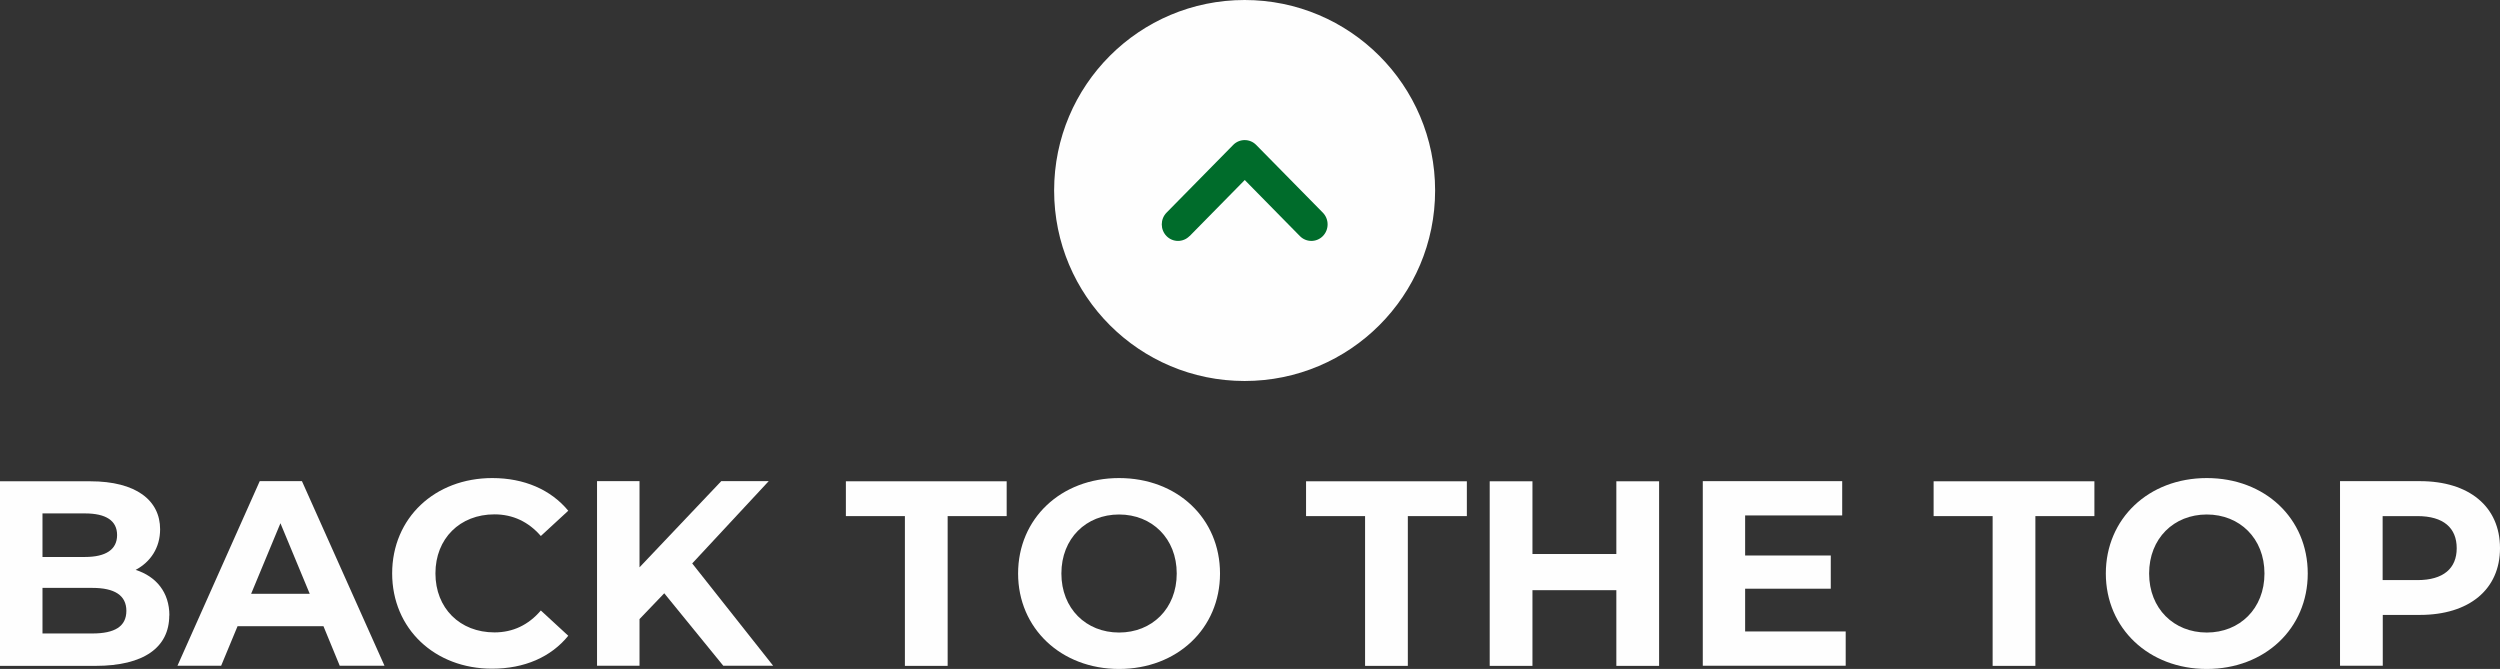
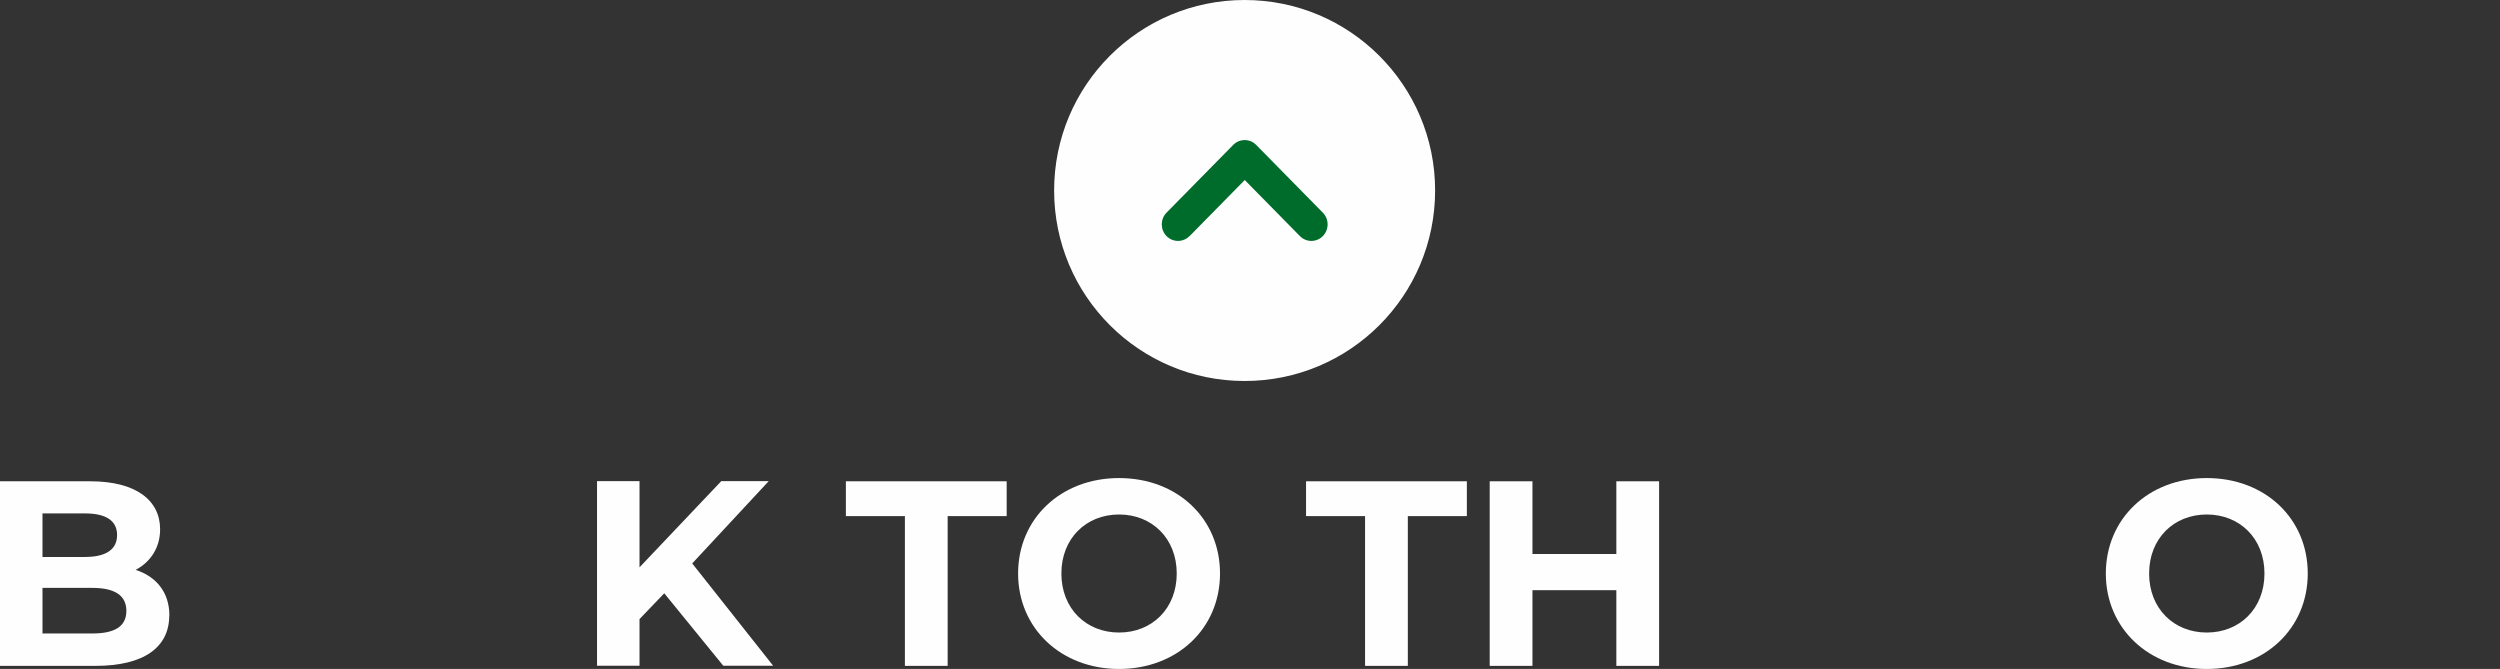
<svg xmlns="http://www.w3.org/2000/svg" id="Camada_2" data-name="Camada 2" viewBox="0 0 185.96 49.76">
  <rect x="0" y="0" width="185.96" height="49.76" fill="#333333" stroke="none" />
  <defs>
    <style>      .cls-1 {        fill: #006c2b;      }      .cls-2 {        fill-rule: evenodd;      }      .cls-2, .cls-3 {        fill: #fefefe;      }    </style>
  </defs>
  <g id="Camada_1-2" data-name="Camada 1">
    <g>
      <g>
        <path class="cls-3" d="m12.59,45.78c0,2.37-1.88,3.75-5.49,3.75H0v-13.73h6.71c3.43,0,5.2,1.43,5.2,3.57,0,1.37-.71,2.43-1.82,3.02,1.53.49,2.51,1.67,2.51,3.39Zm-9.43-7.59v3.24h3.16c1.55,0,2.39-.55,2.39-1.63s-.84-1.61-2.39-1.61h-3.16Zm6.24,7.25c0-1.16-.88-1.71-2.53-1.71h-3.71v3.39h3.71c1.65,0,2.53-.51,2.53-1.69Z" />
-         <path class="cls-3" d="m24.04,46.58h-6.37l-1.22,2.94h-3.25l6.12-13.73h3.14l6.14,13.73h-3.33l-1.21-2.94Zm-1-2.41l-2.18-5.25-2.18,5.25h4.35Z" />
-         <path class="cls-3" d="m29.17,42.66c0-4.14,3.18-7.1,7.45-7.1,2.37,0,4.35.86,5.65,2.43l-2.04,1.88c-.92-1.06-2.08-1.61-3.45-1.61-2.57,0-4.39,1.8-4.39,4.39s1.82,4.39,4.39,4.39c1.37,0,2.53-.55,3.45-1.63l2.04,1.88c-1.29,1.59-3.27,2.45-5.67,2.45-4.25,0-7.43-2.96-7.43-7.1Z" />
        <path class="cls-3" d="m49.41,44.13l-1.84,1.92v3.47h-3.16v-13.73h3.16v6.41l6.08-6.41h3.53l-5.69,6.12,6.02,7.61h-3.71l-4.39-5.39Z" />
        <path class="cls-3" d="m67.31,38.39h-4.39v-2.59h11.96v2.59h-4.39v11.14h-3.18v-11.14Z" />
        <path class="cls-3" d="m75.73,42.66c0-4.08,3.18-7.1,7.51-7.1s7.51,3,7.51,7.1-3.2,7.1-7.51,7.1-7.51-3.02-7.51-7.1Zm11.8,0c0-2.61-1.84-4.39-4.29-4.39s-4.29,1.78-4.29,4.39,1.84,4.39,4.29,4.39,4.29-1.78,4.29-4.39Z" />
        <path class="cls-3" d="m101.54,38.39h-4.39v-2.59h11.96v2.59h-4.39v11.14h-3.18v-11.14Z" />
        <path class="cls-3" d="m123.41,35.8v13.73h-3.18v-5.63h-6.24v5.63h-3.18v-13.73h3.18v5.41h6.24v-5.41h3.18Z" />
-         <path class="cls-3" d="m137.29,46.97v2.55h-10.63v-13.73h10.37v2.55h-7.22v2.98h6.37v2.47h-6.37v3.18h7.47Z" />
-         <path class="cls-3" d="m148.22,38.39h-4.39v-2.59h11.96v2.59h-4.39v11.14h-3.18v-11.14Z" />
        <path class="cls-3" d="m156.64,42.66c0-4.08,3.18-7.1,7.51-7.1s7.51,3,7.51,7.1-3.2,7.1-7.51,7.1-7.51-3.02-7.51-7.1Zm11.8,0c0-2.61-1.84-4.39-4.29-4.39s-4.29,1.78-4.29,4.39,1.84,4.39,4.29,4.39,4.29-1.78,4.29-4.39Z" />
-         <path class="cls-3" d="m185.96,40.78c0,3.06-2.29,4.96-5.96,4.96h-2.76v3.78h-3.18v-13.73h5.94c3.67,0,5.96,1.9,5.96,4.98Zm-3.22,0c0-1.51-.98-2.39-2.92-2.39h-2.59v4.76h2.59c1.94,0,2.92-.88,2.92-2.37Z" />
      </g>
      <g>
        <path class="cls-2" d="m92.58,0c7.82,0,14.17,6.34,14.17,14.17s-6.34,14.17-14.17,14.17-14.17-6.34-14.17-14.17S84.75,0,92.58,0" />
        <path class="cls-1" d="m88.48,17.56c-.47.48-1.24.48-1.71,0-.47-.48-.47-1.26,0-1.74l4.96-5.04c.47-.48,1.24-.48,1.71,0l4.96,5.04c.47.48.47,1.26,0,1.74-.47.48-1.24.48-1.71,0l-4.1-4.17-4.1,4.17Z" />
      </g>
    </g>
  </g>
</svg>